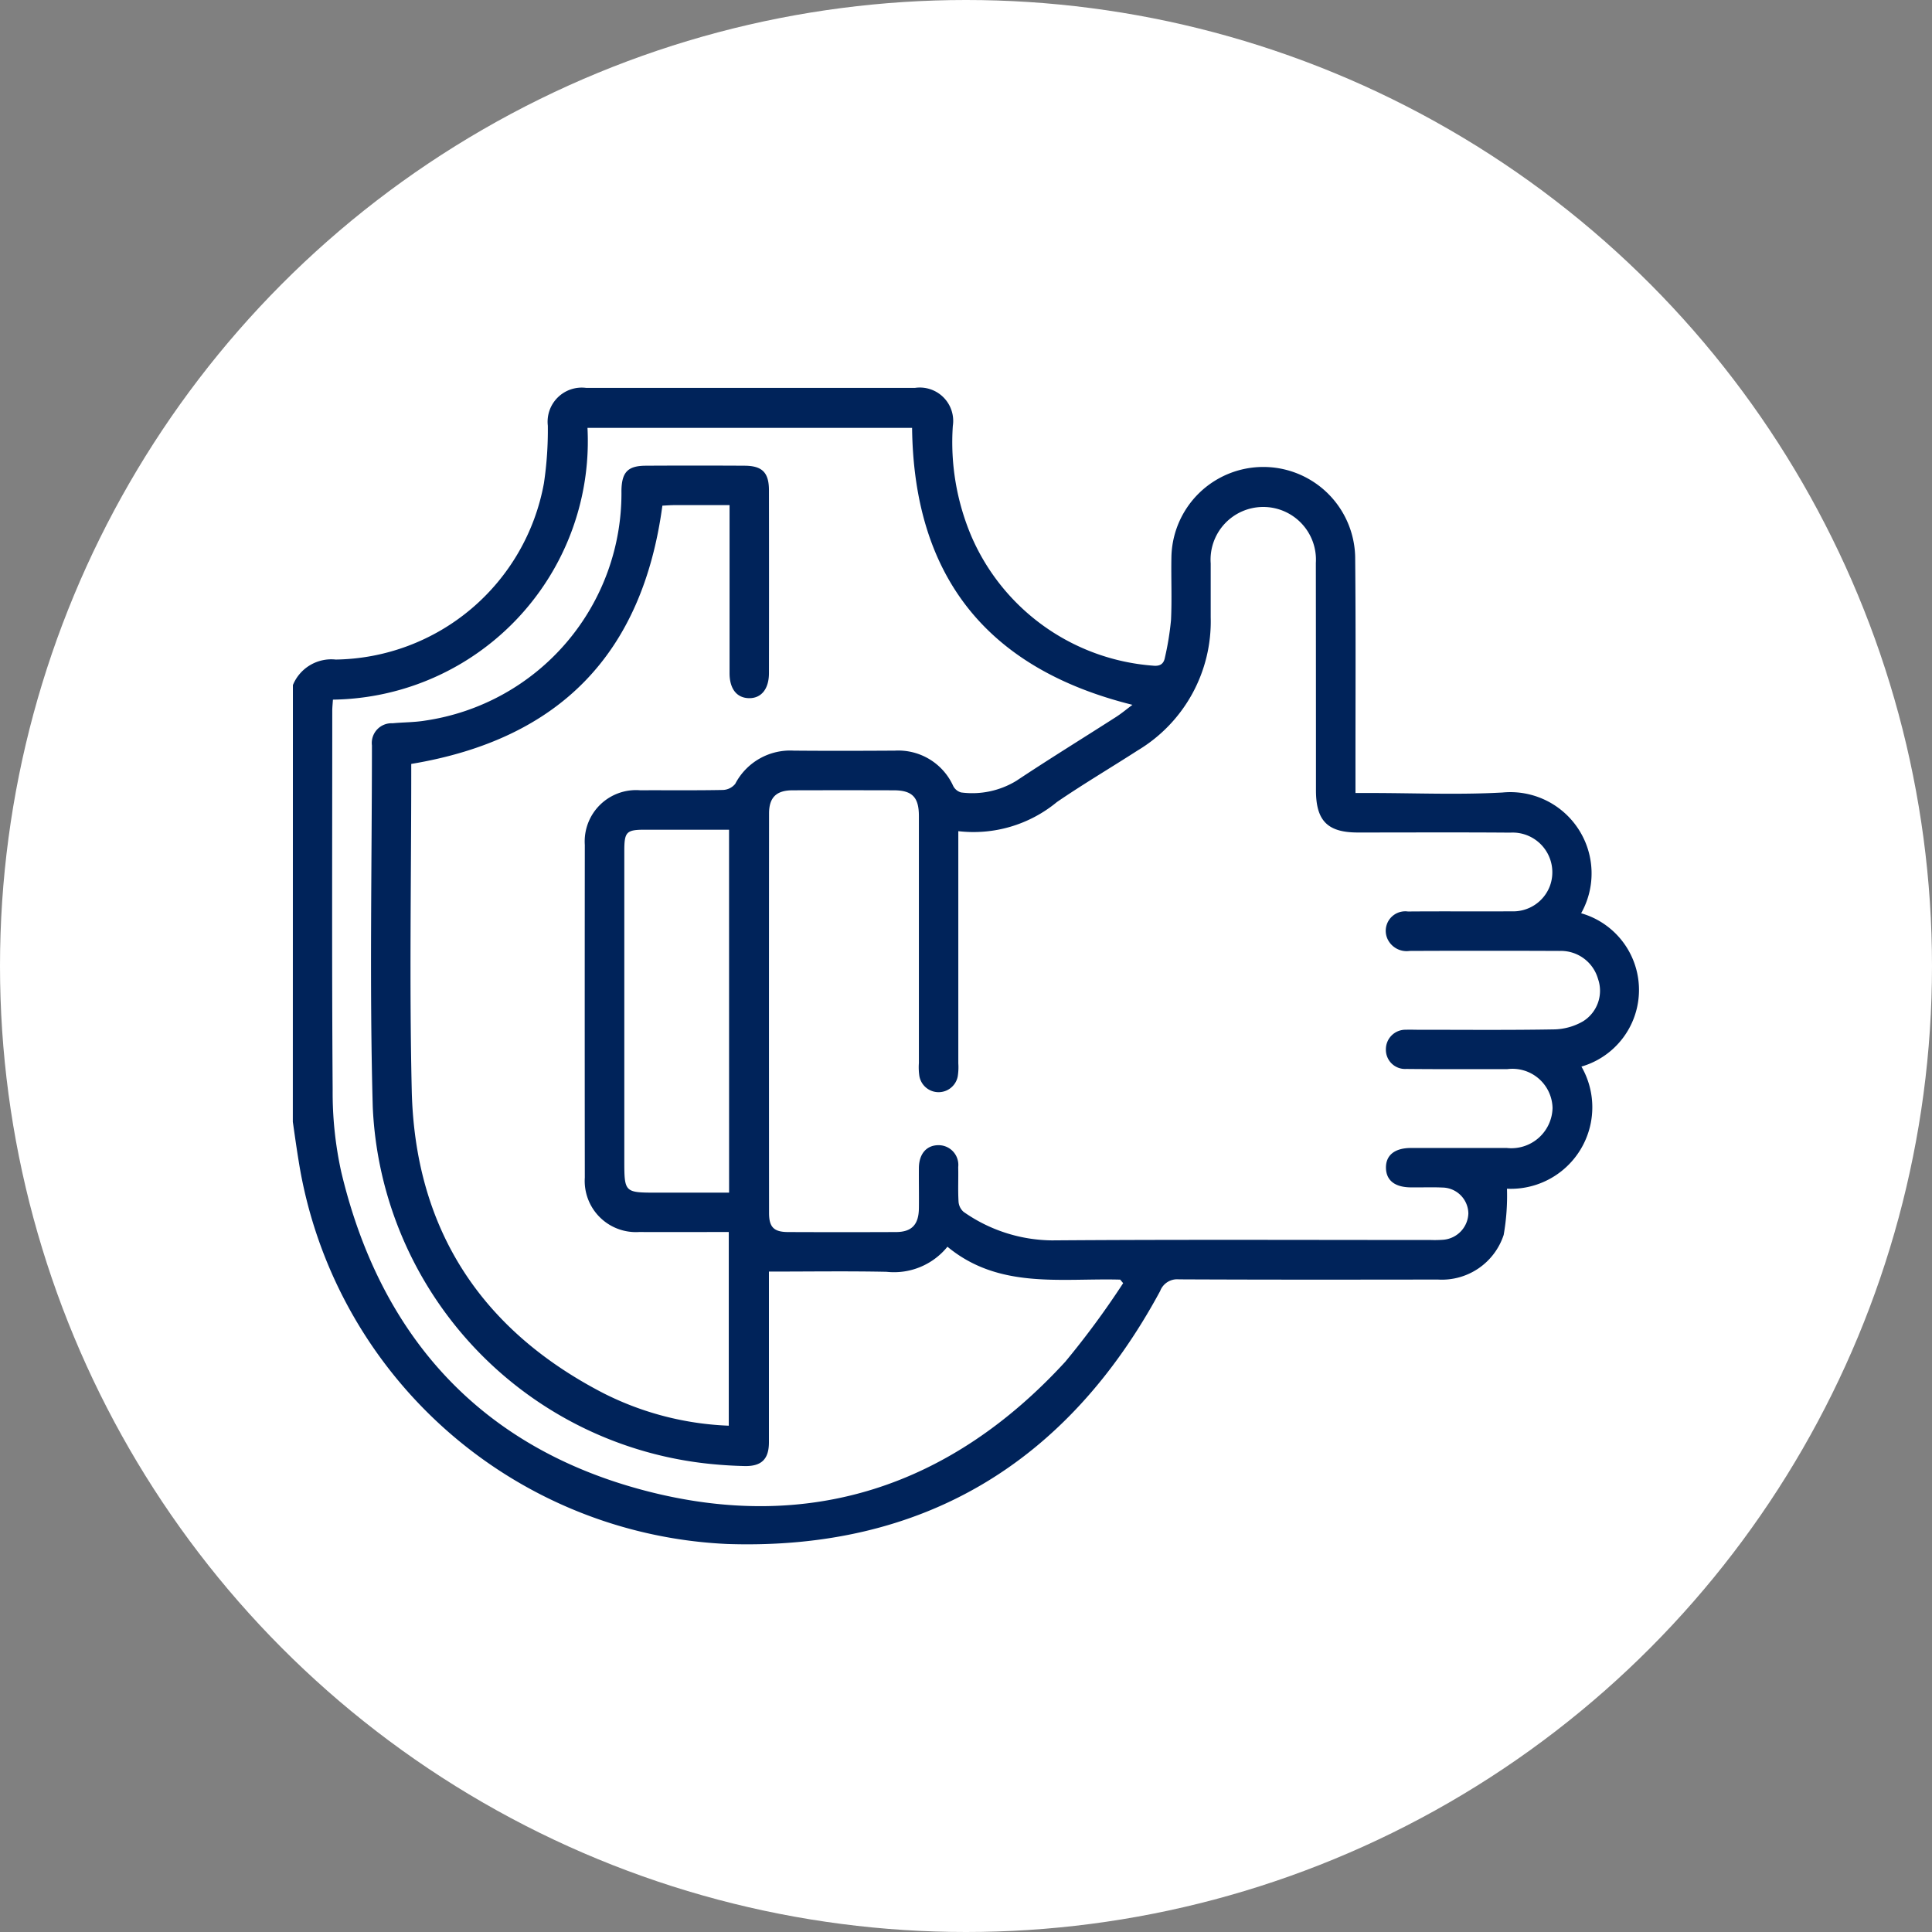
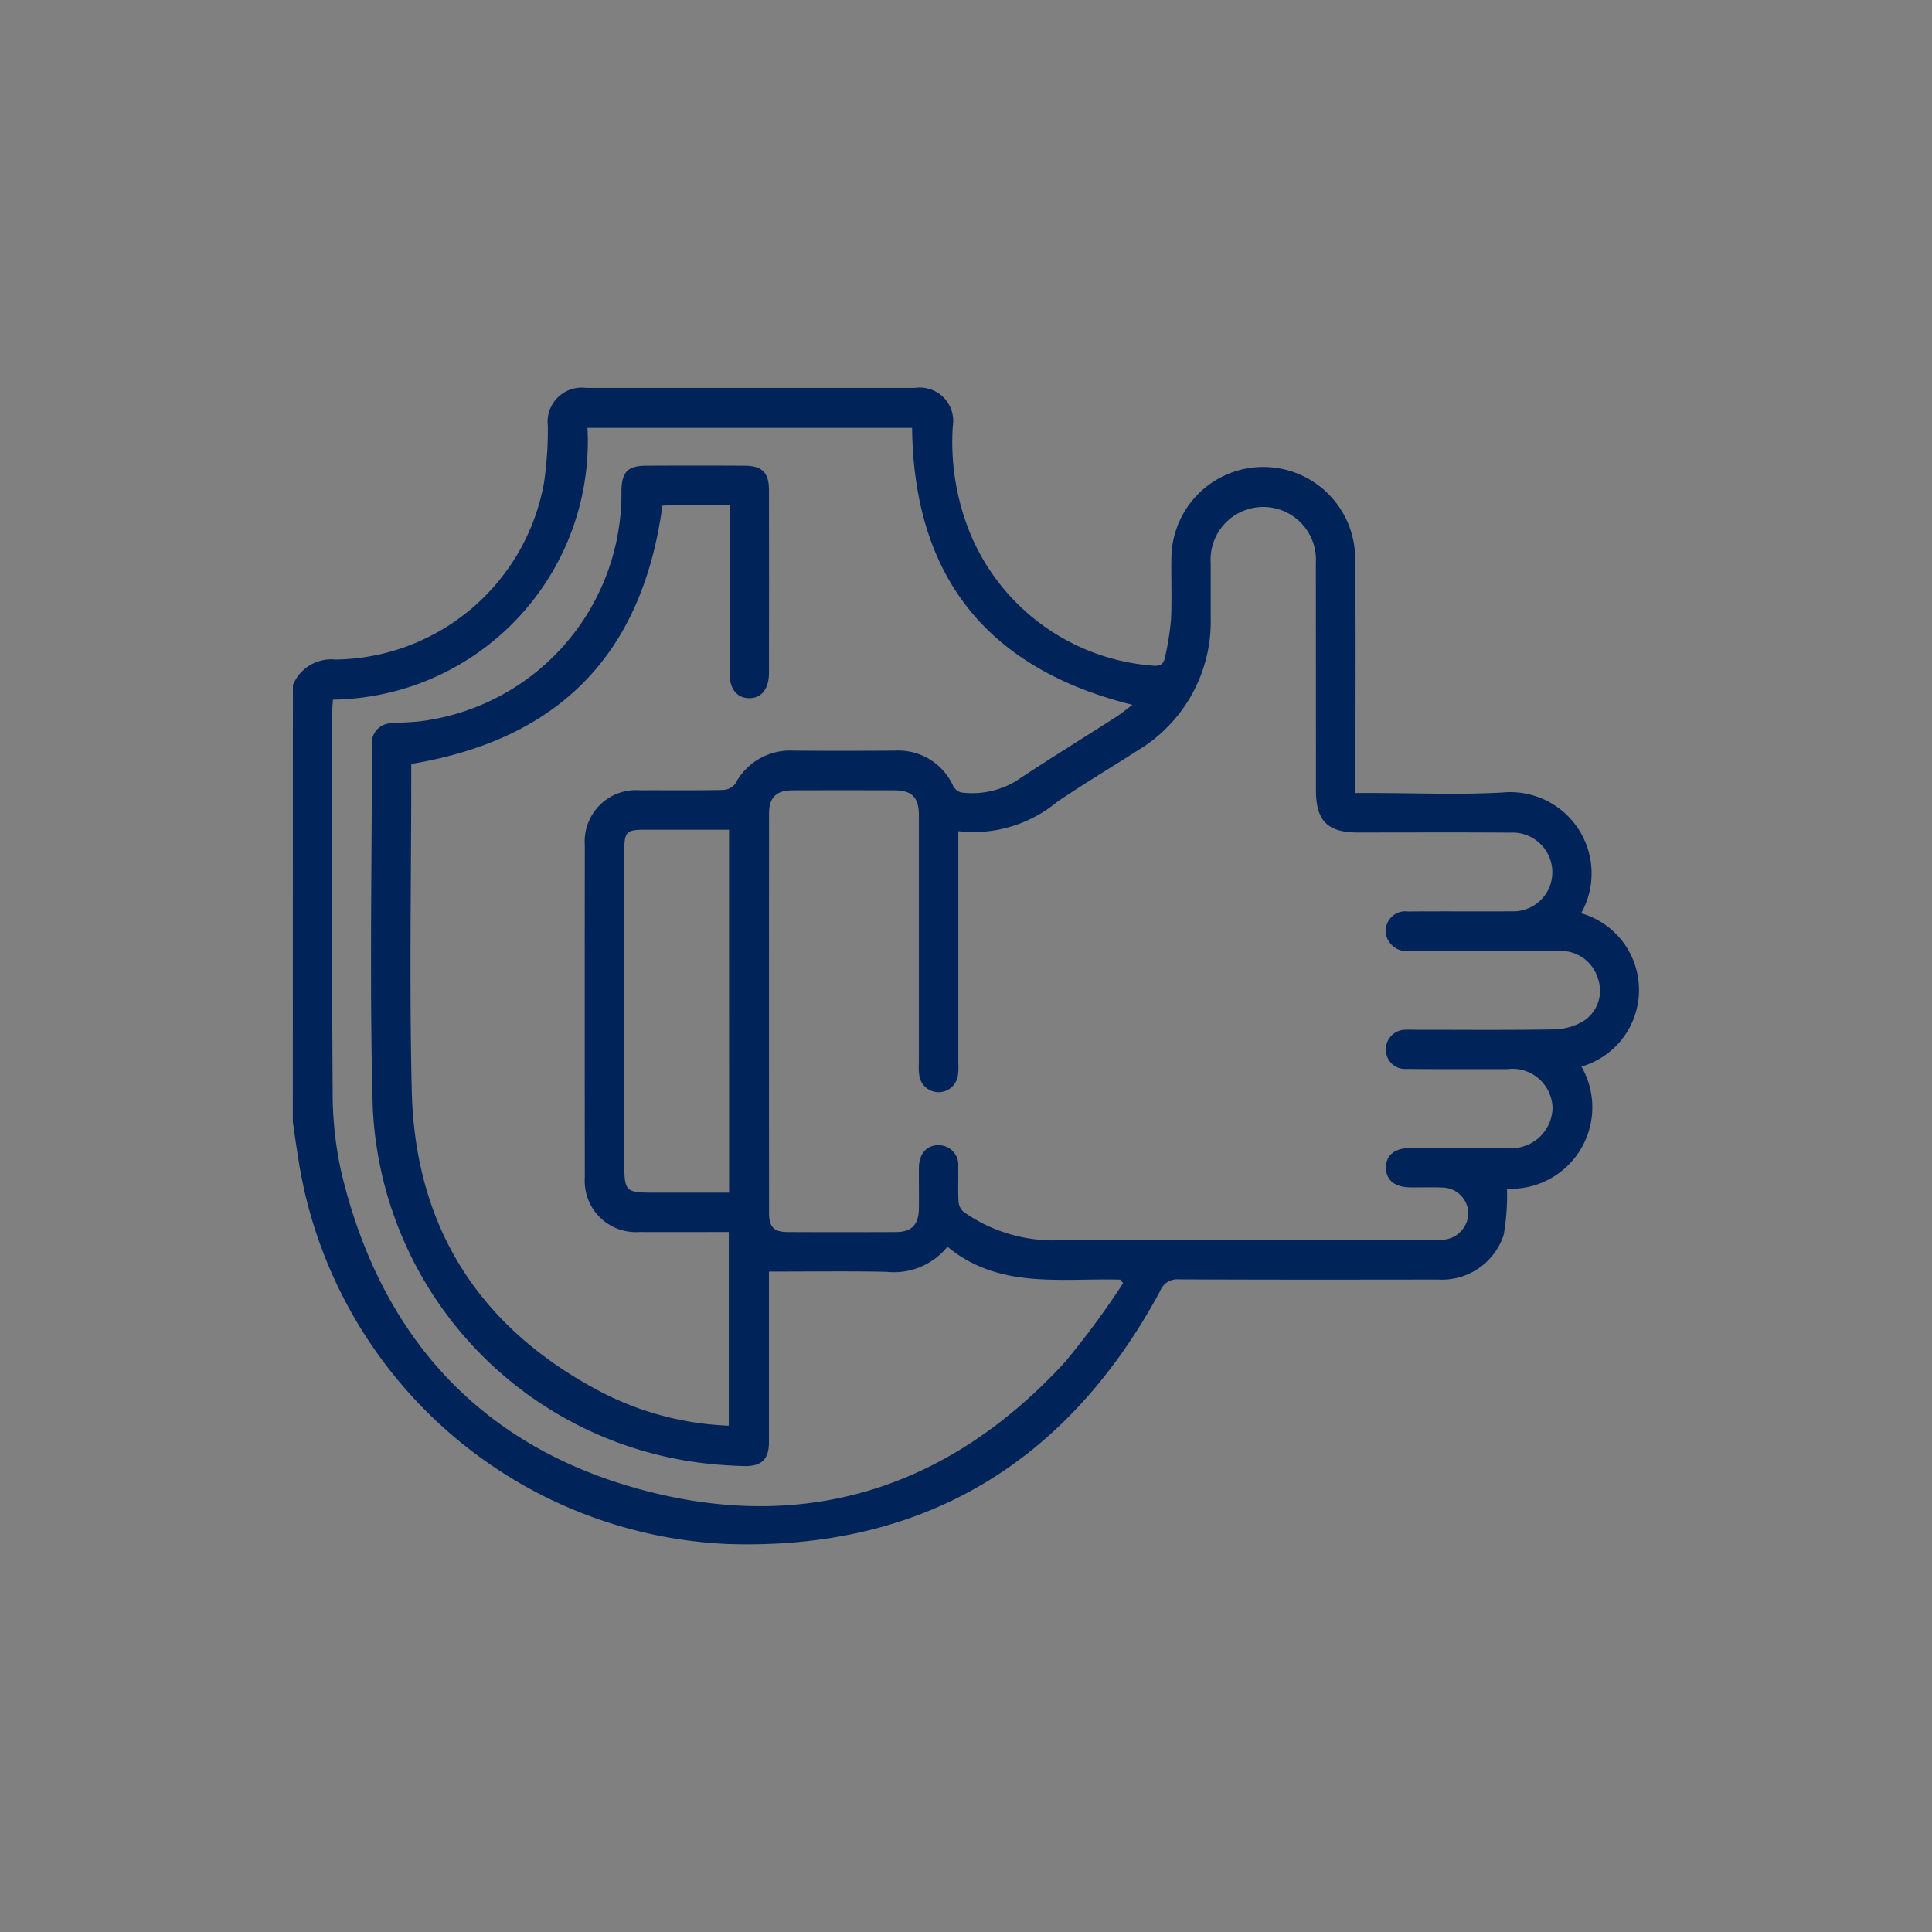
<svg xmlns="http://www.w3.org/2000/svg" width="99" height="99" viewBox="0 0 99 99">
  <rect x="0" y="0" width="99" height="99" fill="#808080" stroke="none" />
  <g data-name="Group 28063">
    <g data-name="Group 27098">
      <g data-name="Group 18736">
        <g data-name="Group 18673" transform="translate(-648 -4025)">
-           <circle data-name="Ellipse 13" cx="49.5" cy="49.5" r="49.5" transform="translate(648 4025)" style="fill:#fff" />
-         </g>
+           </g>
      </g>
    </g>
    <path data-name="Path 48747" d="M5544.456 289.252a2.127 2.127 0 0 1 2.195-1.307 11.007 11.007 0 0 0 10.668-9.036 18.506 18.506 0 0 0 .2-2.948 1.749 1.749 0 0 1 1.967-1.936h16.844a1.71 1.71 0 0 1 1.942 1.947 12.336 12.336 0 0 0 .952 5.657 11.037 11.037 0 0 0 9.293 6.628c.37.042.562-.082.624-.42a14.588 14.588 0 0 0 .311-1.916c.052-1.076 0-2.156.021-3.233a4.709 4.709 0 0 1 9.416 0c.036 3.728.013 7.457.016 11.185v.91h.735c2.269 0 4.543.1 6.8-.025a4.164 4.164 0 0 1 4.028 6.187 4.088 4.088 0 0 1 .015 7.857 4.178 4.178 0 0 1-3.815 6.259 11.6 11.6 0 0 1-.169 2.365 3.332 3.332 0 0 1-3.371 2.289c-4.424.006-8.849.011-13.273-.01a.931.931 0 0 0-.96.6c-4.757 8.81-12.168 13.287-22.163 12.961a23.307 23.307 0 0 1-21.985-19.651c-.108-.659-.2-1.322-.295-1.983zm6.064 4.042v.442c0 5.435-.1 10.873.026 16.3.167 7.095 3.55 12.27 9.845 15.514a15.516 15.516 0 0 0 6.4 1.654v-9.925c-1.552 0-3.073.007-4.594 0a2.623 2.623 0 0 1-2.783-2.789q-.009-8.523 0-17.047a2.631 2.631 0 0 1 2.836-2.8c1.415-.006 2.831.012 4.245-.016a.846.846 0 0 0 .628-.315 3.173 3.173 0 0 1 2.995-1.7c1.729.015 3.459.011 5.188 0a3.086 3.086 0 0 1 2.983 1.806.646.646 0 0 0 .409.337 4.344 4.344 0 0 0 2.835-.6c1.681-1.118 3.4-2.176 5.1-3.266.288-.185.551-.407.843-.624-7.481-1.861-11.2-6.6-11.292-14.191h-16.633a13.245 13.245 0 0 1-13.044 13.925c-.014.228-.034.4-.034.578 0 6.468-.025 12.937.02 19.4a18.9 18.9 0 0 0 .437 4.208c2.007 8.463 7.171 14.149 15.579 16.349 8.385 2.194 15.66-.213 21.527-6.609A43.712 43.712 0 0 0 5587 319.9l-.152-.181c-3.044-.083-6.211.5-8.852-1.686a3.523 3.523 0 0 1-3.123 1.285c-1.99-.041-3.981-.011-6.024-.011V328.048c0 .865-.375 1.237-1.231 1.224a22.432 22.432 0 0 1-1.68-.1 19.243 19.243 0 0 1-17.39-18.3c-.17-6.172-.044-12.352-.042-18.528a1.011 1.011 0 0 1 1.058-1.134c.558-.054 1.126-.045 1.677-.138a11.768 11.768 0 0 0 10.05-11.783c.016-.943.321-1.271 1.241-1.277q2.527-.015 5.053 0c.92 0 1.264.349 1.265 1.259q.007 4.683 0 9.366c0 .823-.4 1.305-1.039 1.286-.615-.018-.979-.482-.98-1.276v-8.616h-2.81c-.219 0-.439.019-.632.028-1.022 7.589-5.265 11.968-12.869 13.234zm28.033 3.445V308.638a3 3 0 0 1-.03.671 1 1 0 0 1-1.964-.013 3.007 3.007 0 0 1-.026-.671V295.96c0-.962-.342-1.312-1.283-1.315q-2.594-.008-5.187 0c-.832 0-1.207.365-1.208 1.183q-.008 10.24 0 20.48c0 .724.249.97.972.973q2.761.011 5.524 0c.814 0 1.171-.379 1.182-1.211.009-.7-.006-1.392 0-2.088.012-.728.409-1.163 1.027-1.152a1.011 1.011 0 0 1 .988 1.124c.014.584-.018 1.169.016 1.751a.765.765 0 0 0 .259.541 8 8 0 0 0 4.527 1.462c6.467-.048 12.935-.019 19.4-.02a5.7 5.7 0 0 0 .673-.014 1.4 1.4 0 0 0 1.266-1.345 1.349 1.349 0 0 0-1.337-1.329c-.538-.025-1.078 0-1.617-.008-.807-.007-1.25-.353-1.268-.981-.019-.658.438-1.036 1.276-1.038h4.918a2.112 2.112 0 0 0 2.342-2.051 2.055 2.055 0 0 0-2.312-1.99c-1.729 0-3.458.009-5.187-.009a.982.982 0 0 1-1.041-1 1 1 0 0 1 1.037-1.008c.18-.011.36 0 .539 0 2.358 0 4.716.023 7.073-.019a3.082 3.082 0 0 0 1.449-.411 1.844 1.844 0 0 0 .772-2.176 1.977 1.977 0 0 0-1.974-1.433q-3.841-.016-7.68 0a1.08 1.08 0 0 1-1.146-.644 1 1 0 0 1 1.06-1.377c1.774-.014 3.548 0 5.322-.008a2.011 2.011 0 0 0 1.948-1.288 2.035 2.035 0 0 0-2.025-2.745c-2.6-.021-5.209-.006-7.814-.007-1.55 0-2.143-.6-2.144-2.161q0-5.828-.006-11.655a2.7 2.7 0 1 0-5.388.028v2.762a7.7 7.7 0 0 1-3.74 6.82c-1.377.887-2.79 1.722-4.141 2.646a6.71 6.71 0 0 1-5.052 1.492zm-11.748-.075h-4.3c-.962 0-1.067.108-1.067 1.092v15.815c0 1.691 0 1.691 1.681 1.691h3.688z" transform="translate(-5529.447 -254.148)" style="fill:#00235a" />
  </g>
</svg>